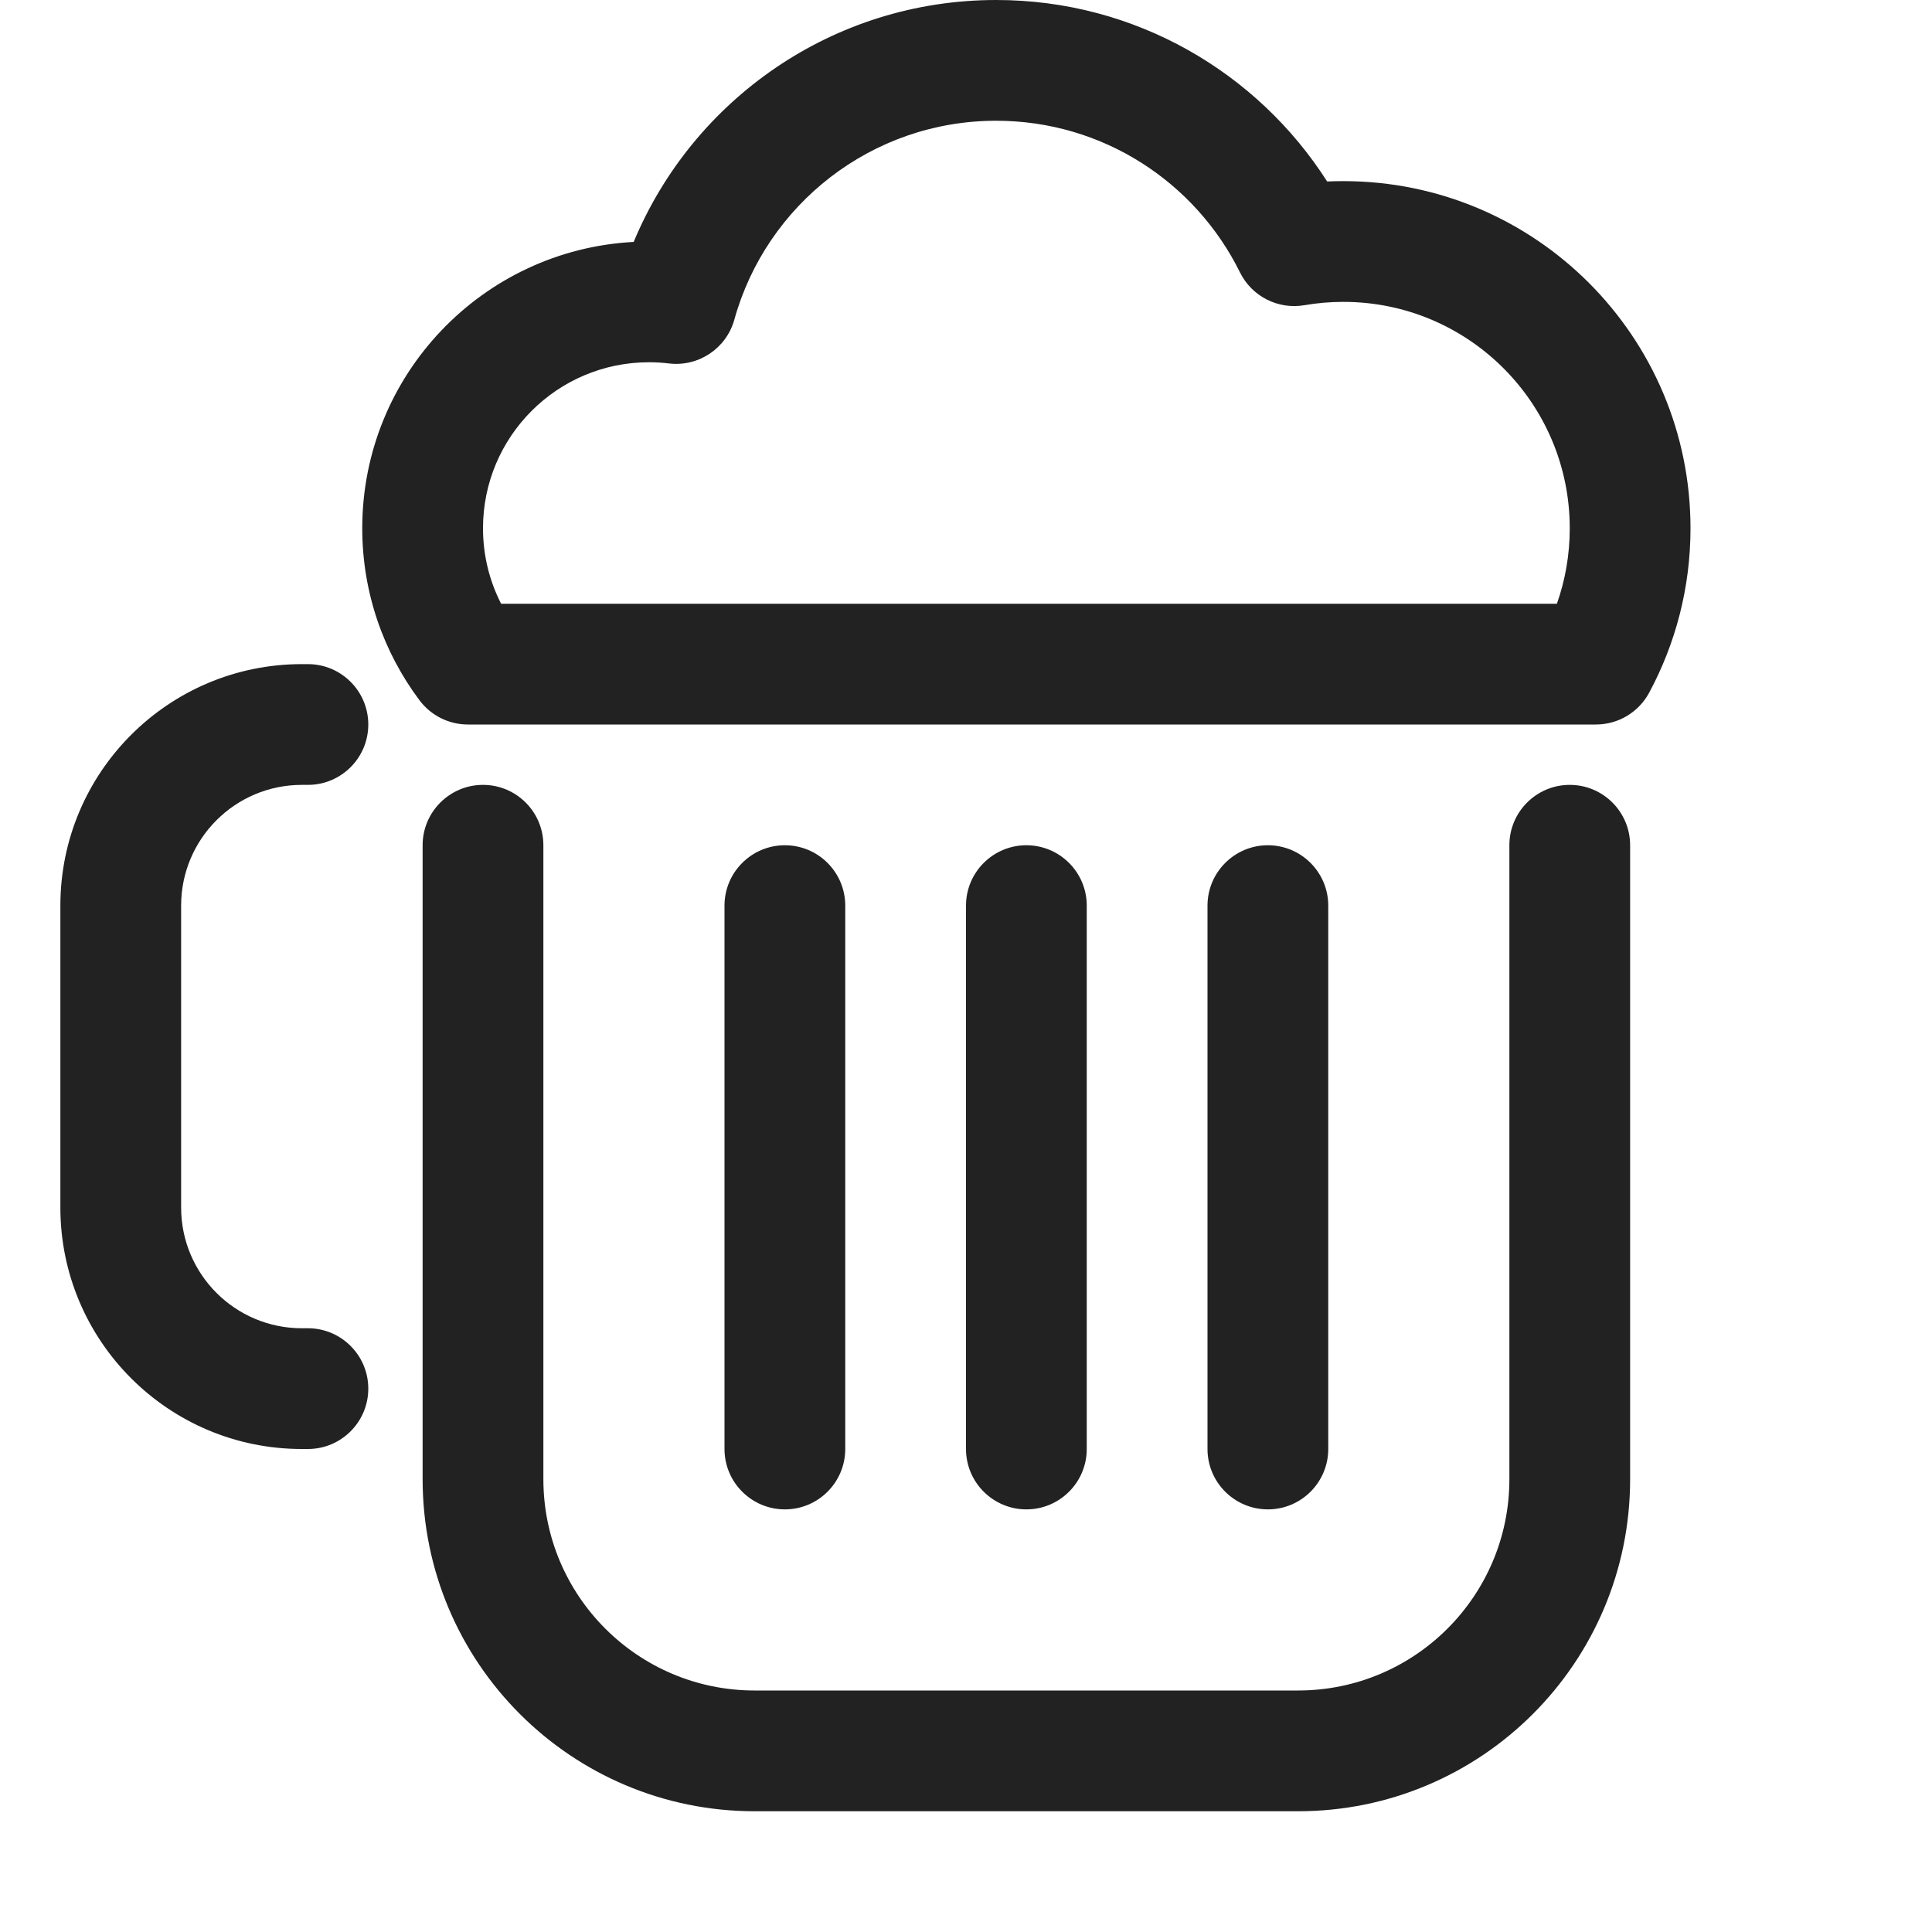
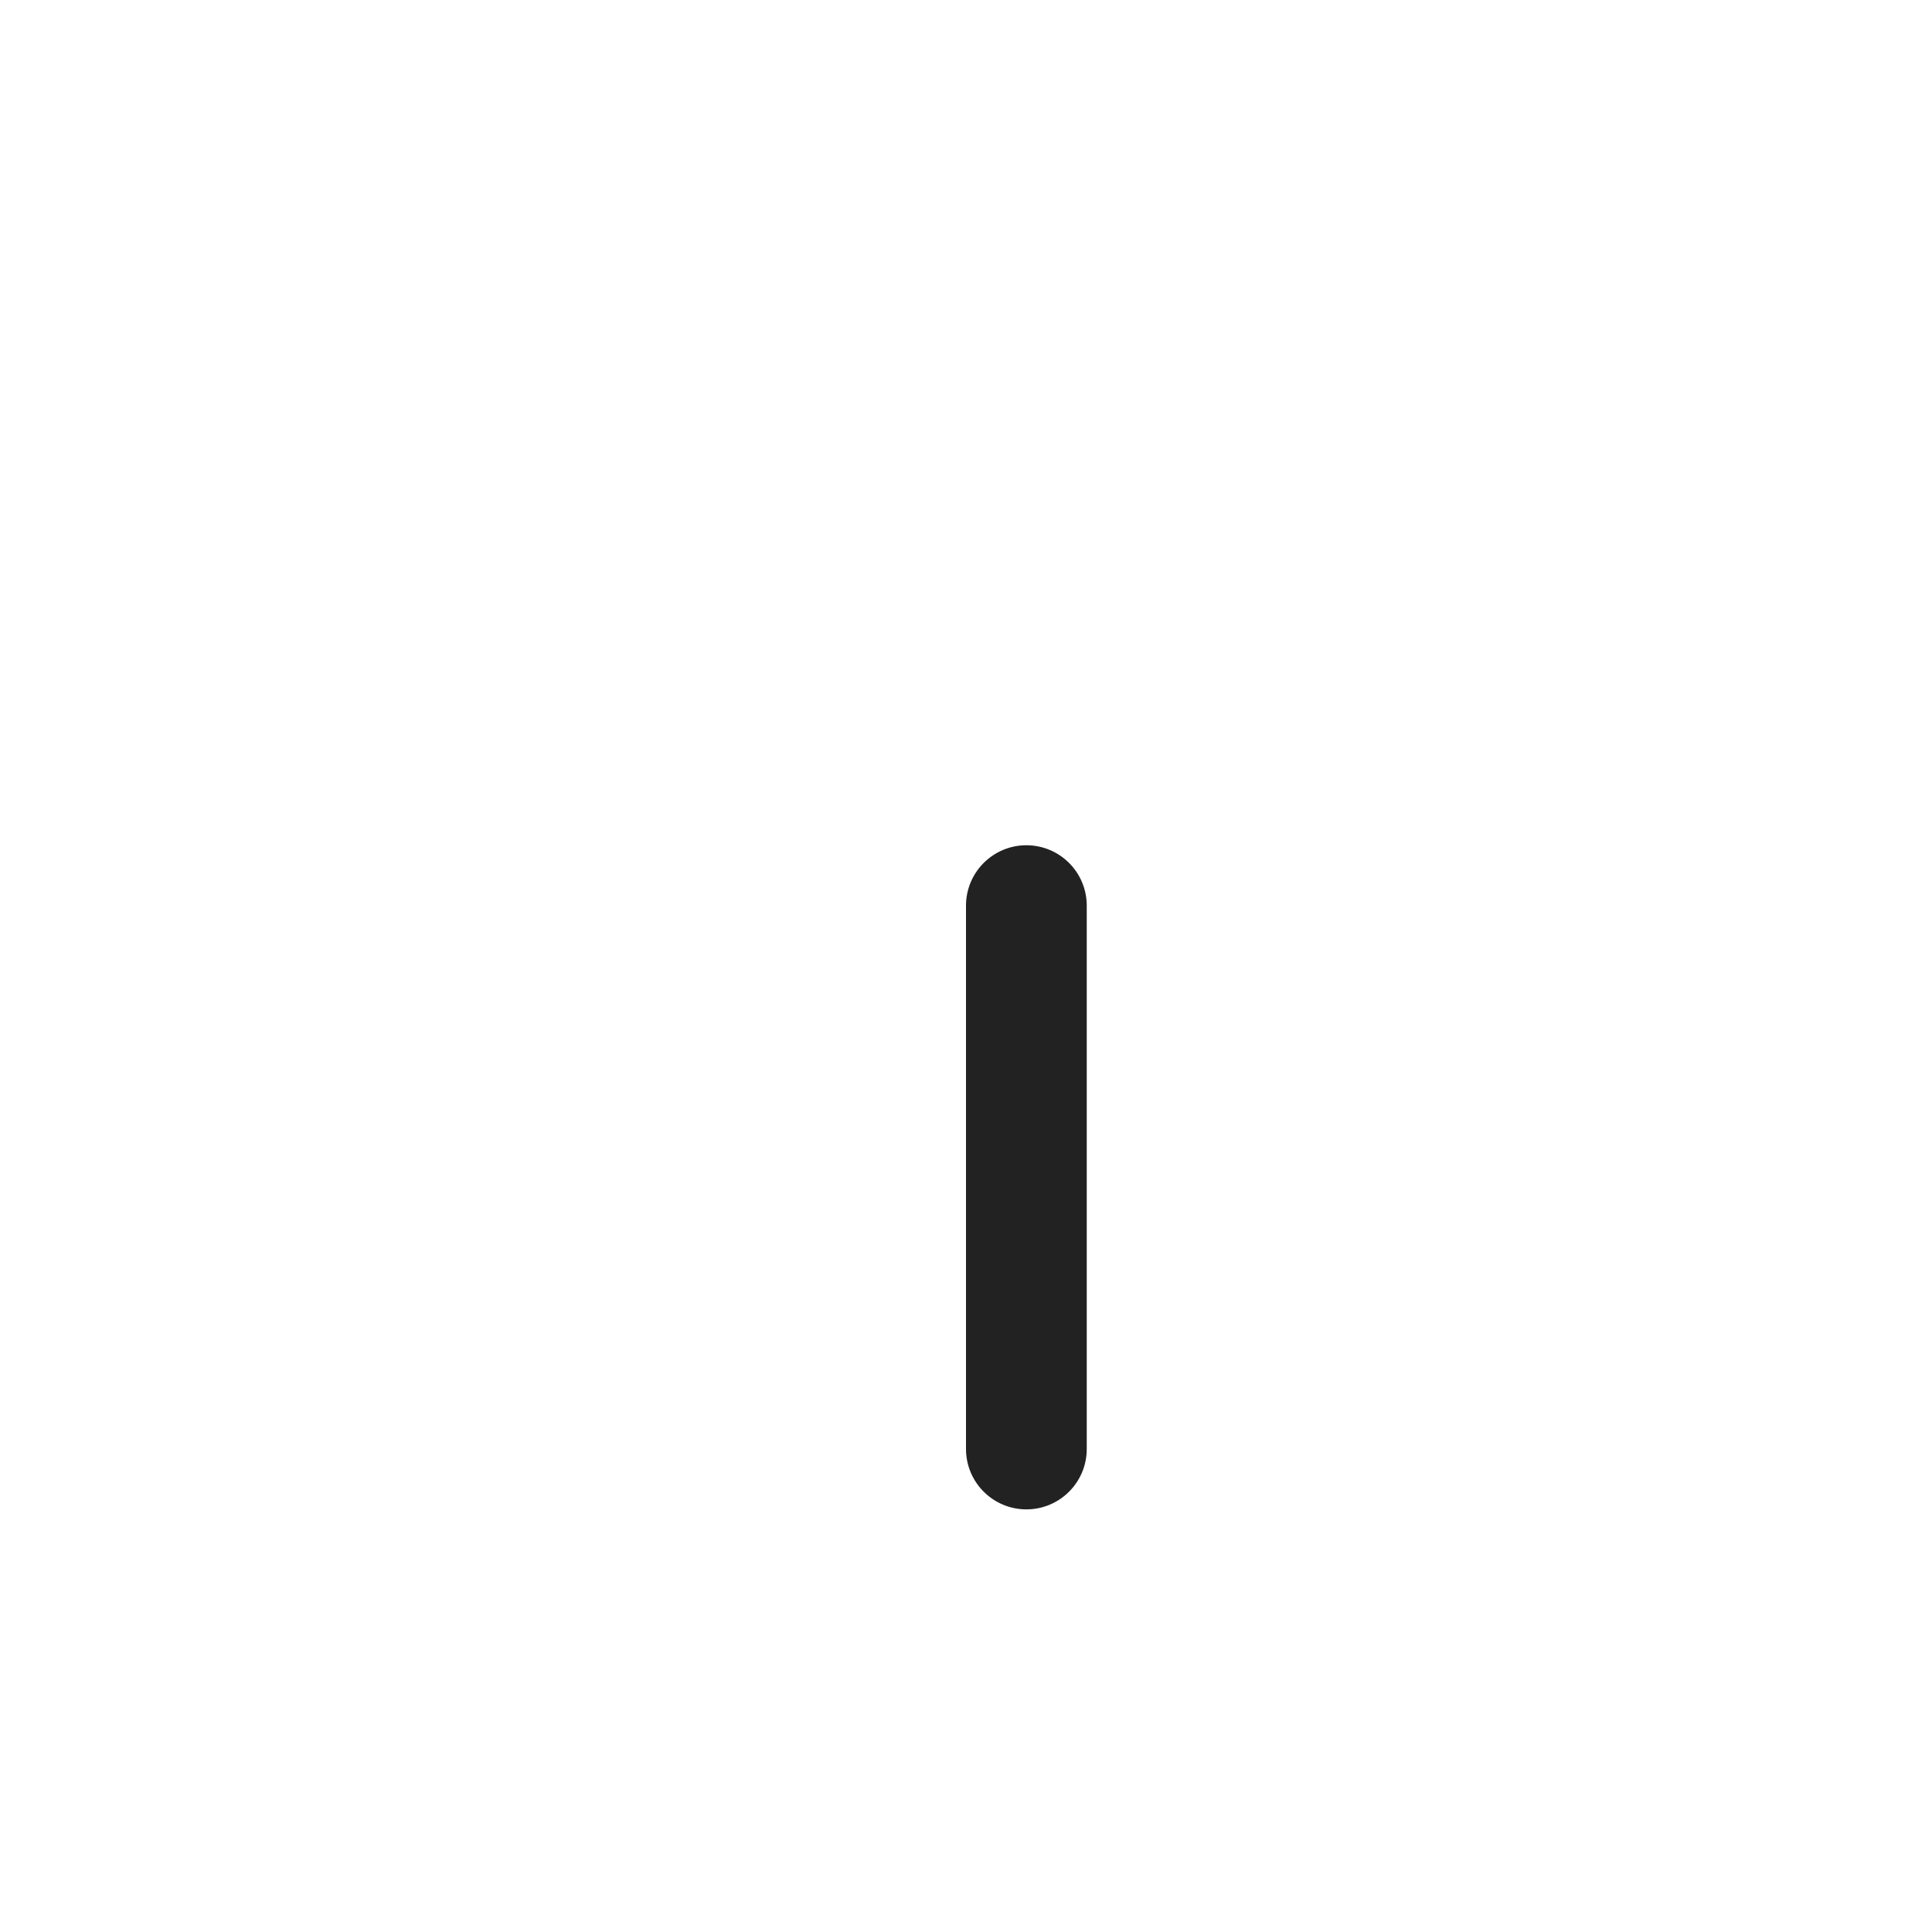
<svg xmlns="http://www.w3.org/2000/svg" width="32" height="32" viewBox="0 0 32 32" fill="none">
-   <path fill-rule="evenodd" clip-rule="evenodd" d="M16.5 0C13.793 0 11.473 1.655 10.496 4.007C7.991 4.139 6 6.212 6 8.75C6 9.818 6.354 10.807 6.95 11.601C7.139 11.852 7.435 12 7.75 12H26.434C26.802 12 27.14 11.798 27.315 11.474C27.752 10.662 28 9.734 28 8.75C28 5.574 25.426 3 22.25 3C22.16 3 22.071 3.002 21.982 3.006C20.828 1.2 18.805 0 16.5 0ZM12.163 5.294C12.69 3.394 14.434 2 16.5 2C18.27 2 19.803 3.022 20.538 4.512C20.735 4.91 21.169 5.13 21.606 5.055C21.814 5.019 22.029 5 22.25 5C24.321 5 26 6.679 26 8.75C26 9.189 25.925 9.61 25.787 10H8.3C8.108 9.625 8 9.201 8 8.75C8 7.231 9.231 6 10.75 6C10.862 6 10.973 6.007 11.081 6.02C11.571 6.078 12.031 5.77 12.163 5.294Z" fill="#222222" />
-   <path d="M3 15C3 13.895 3.895 13 5 13H5.1C5.652 13 6.1 12.552 6.1 12C6.1 11.448 5.652 11 5.1 11H5C2.791 11 1 12.791 1 15V20C1 22.209 2.791 24 5 24H5.1C5.652 24 6.1 23.552 6.1 23C6.1 22.448 5.652 22 5.1 22H5C3.895 22 3 21.105 3 20V15Z" fill="#222222" />
-   <path d="M9 14C9 13.448 8.552 13 8 13C7.448 13 7 13.448 7 14V24.5C7 27.538 9.462 30 12.5 30H21.5C24.538 30 27 27.538 27 24.5V14C27 13.448 26.552 13 26 13C25.448 13 25 13.448 25 14V24.5C25 26.433 23.433 28 21.5 28H12.5C10.567 28 9 26.433 9 24.5V14Z" fill="#222222" />
-   <path d="M13 14C13.552 14 14 14.448 14 15V24C14 24.552 13.552 25 13 25C12.448 25 12 24.552 12 24V15C12 14.448 12.448 14 13 14Z" fill="#222222" />
  <path d="M18 15C18 14.448 17.552 14 17 14C16.448 14 16 14.448 16 15V24C16 24.552 16.448 25 17 25C17.552 25 18 24.552 18 24V15Z" fill="#222222" />
-   <path d="M21 14C21.552 14 22 14.448 22 15V24C22 24.552 21.552 25 21 25C20.448 25 20 24.552 20 24V15C20 14.448 20.448 14 21 14Z" fill="#222222" />
</svg>